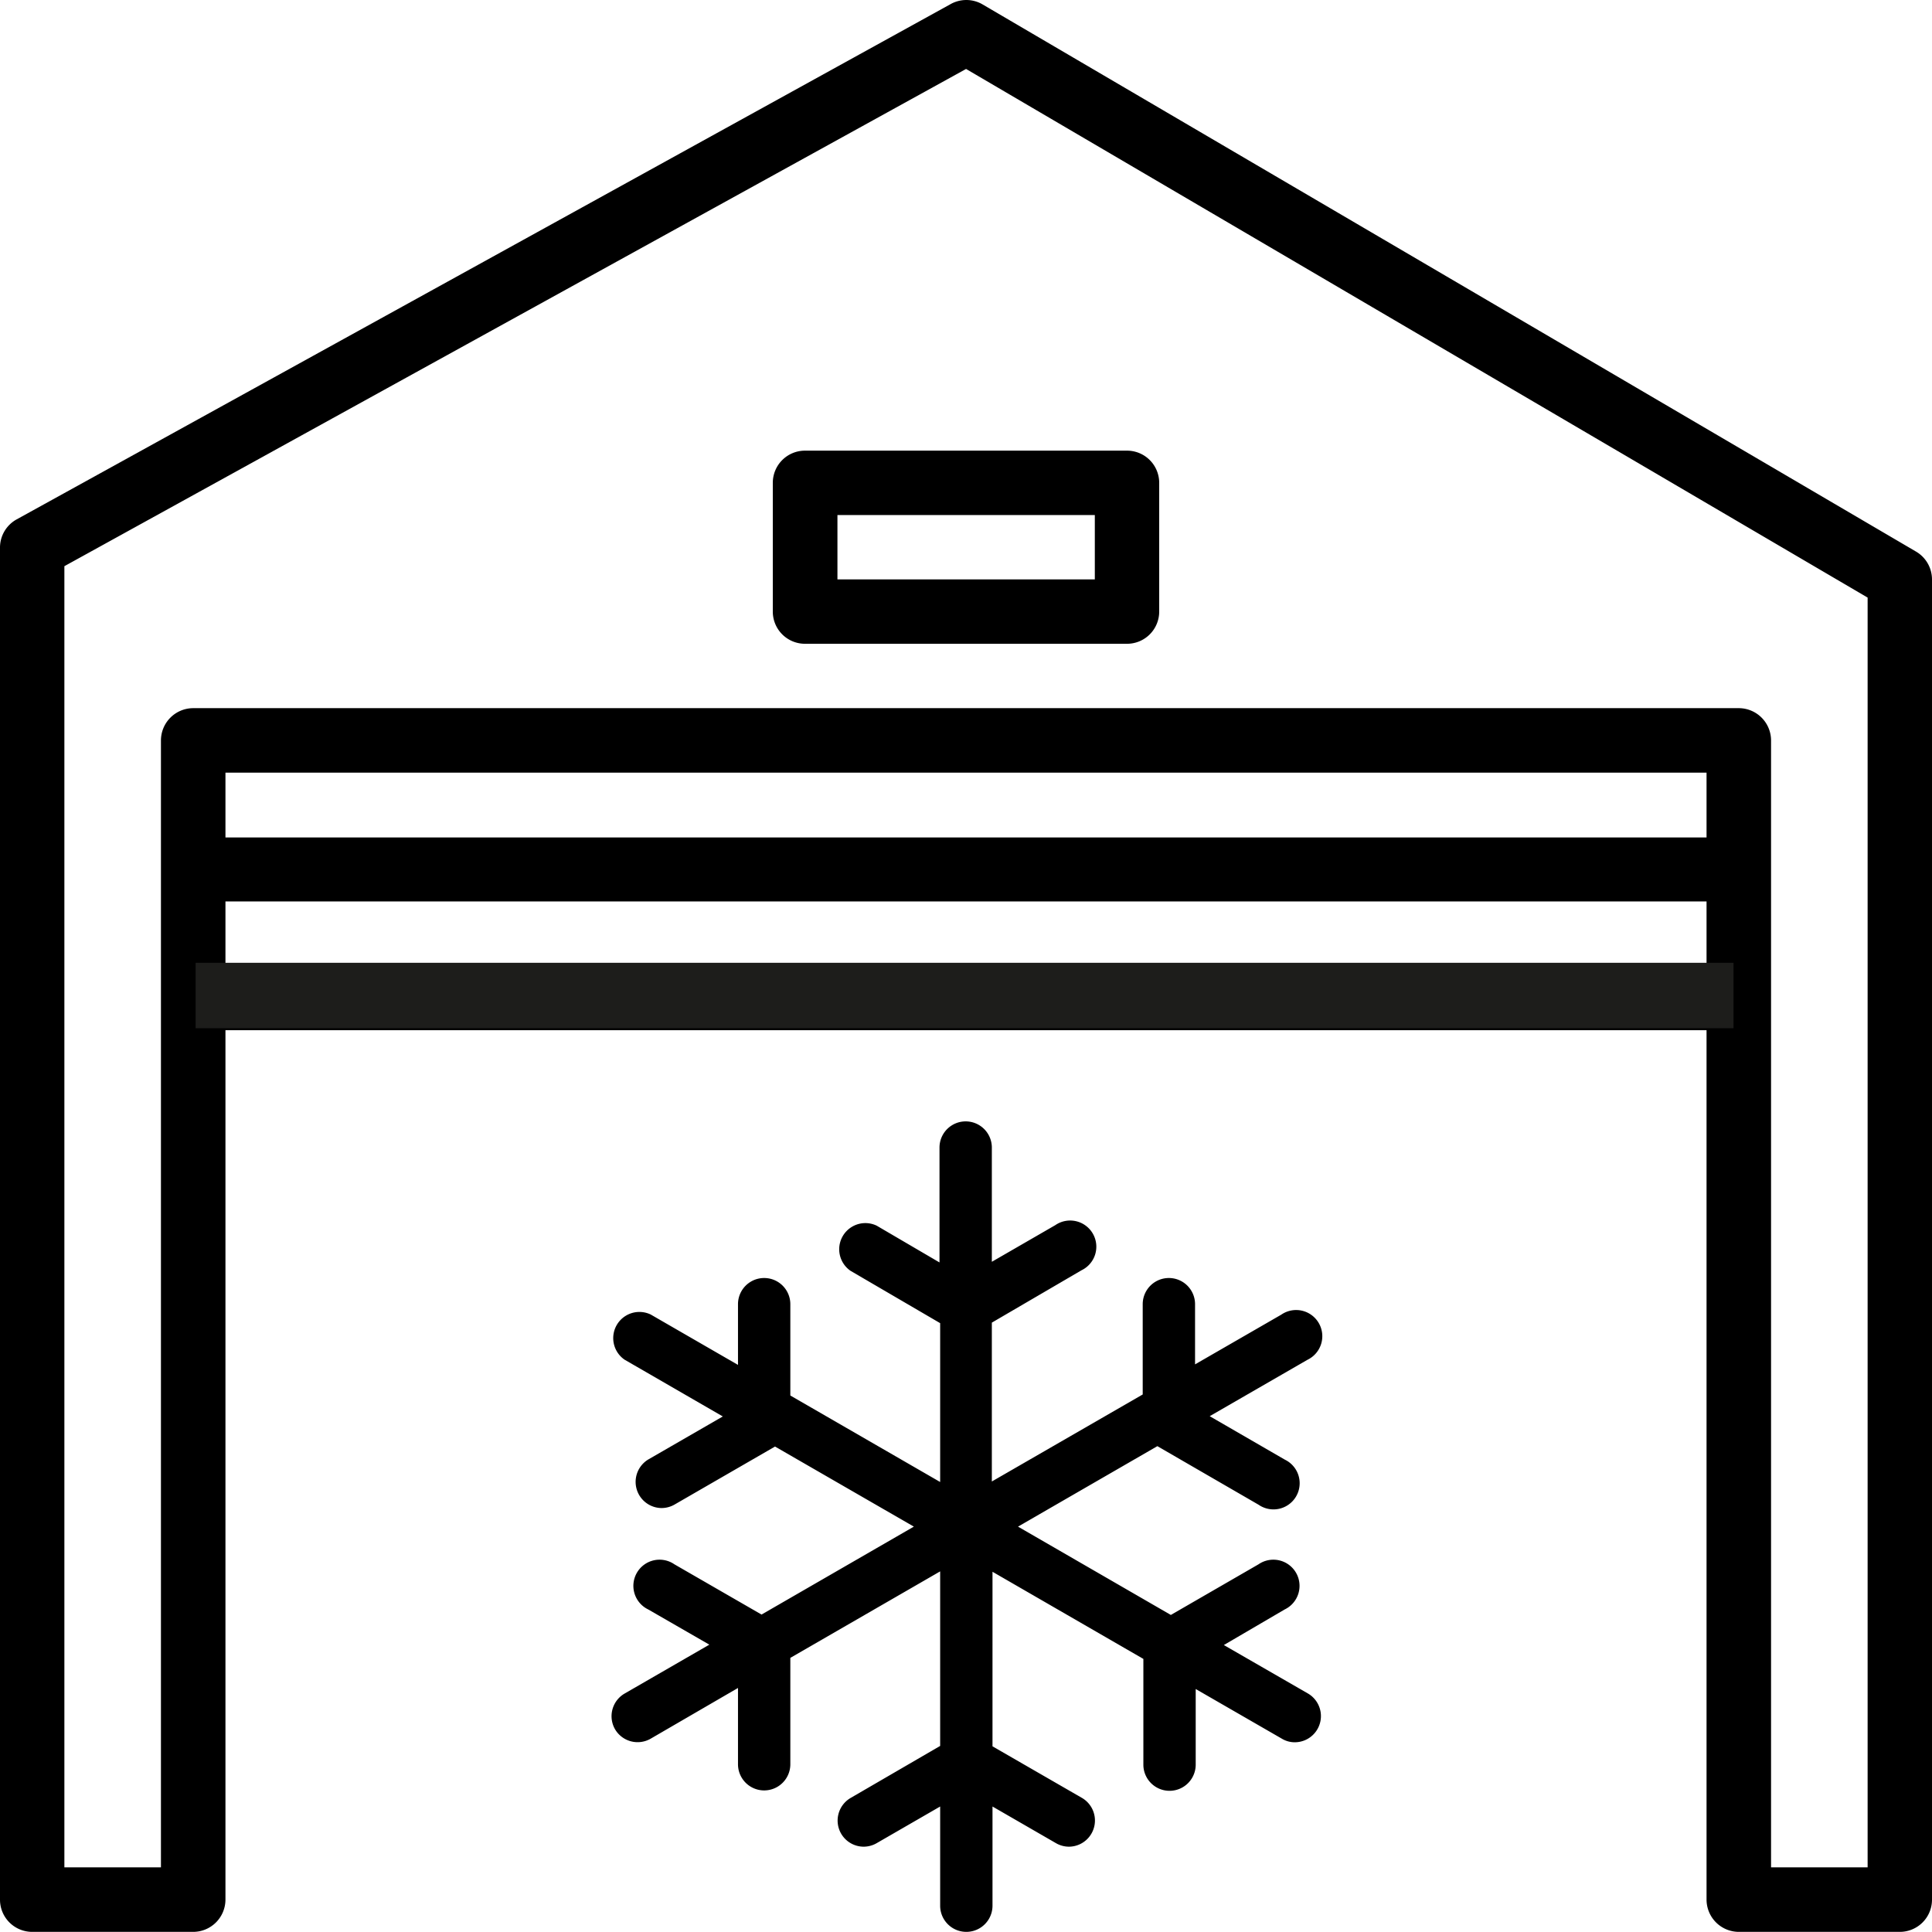
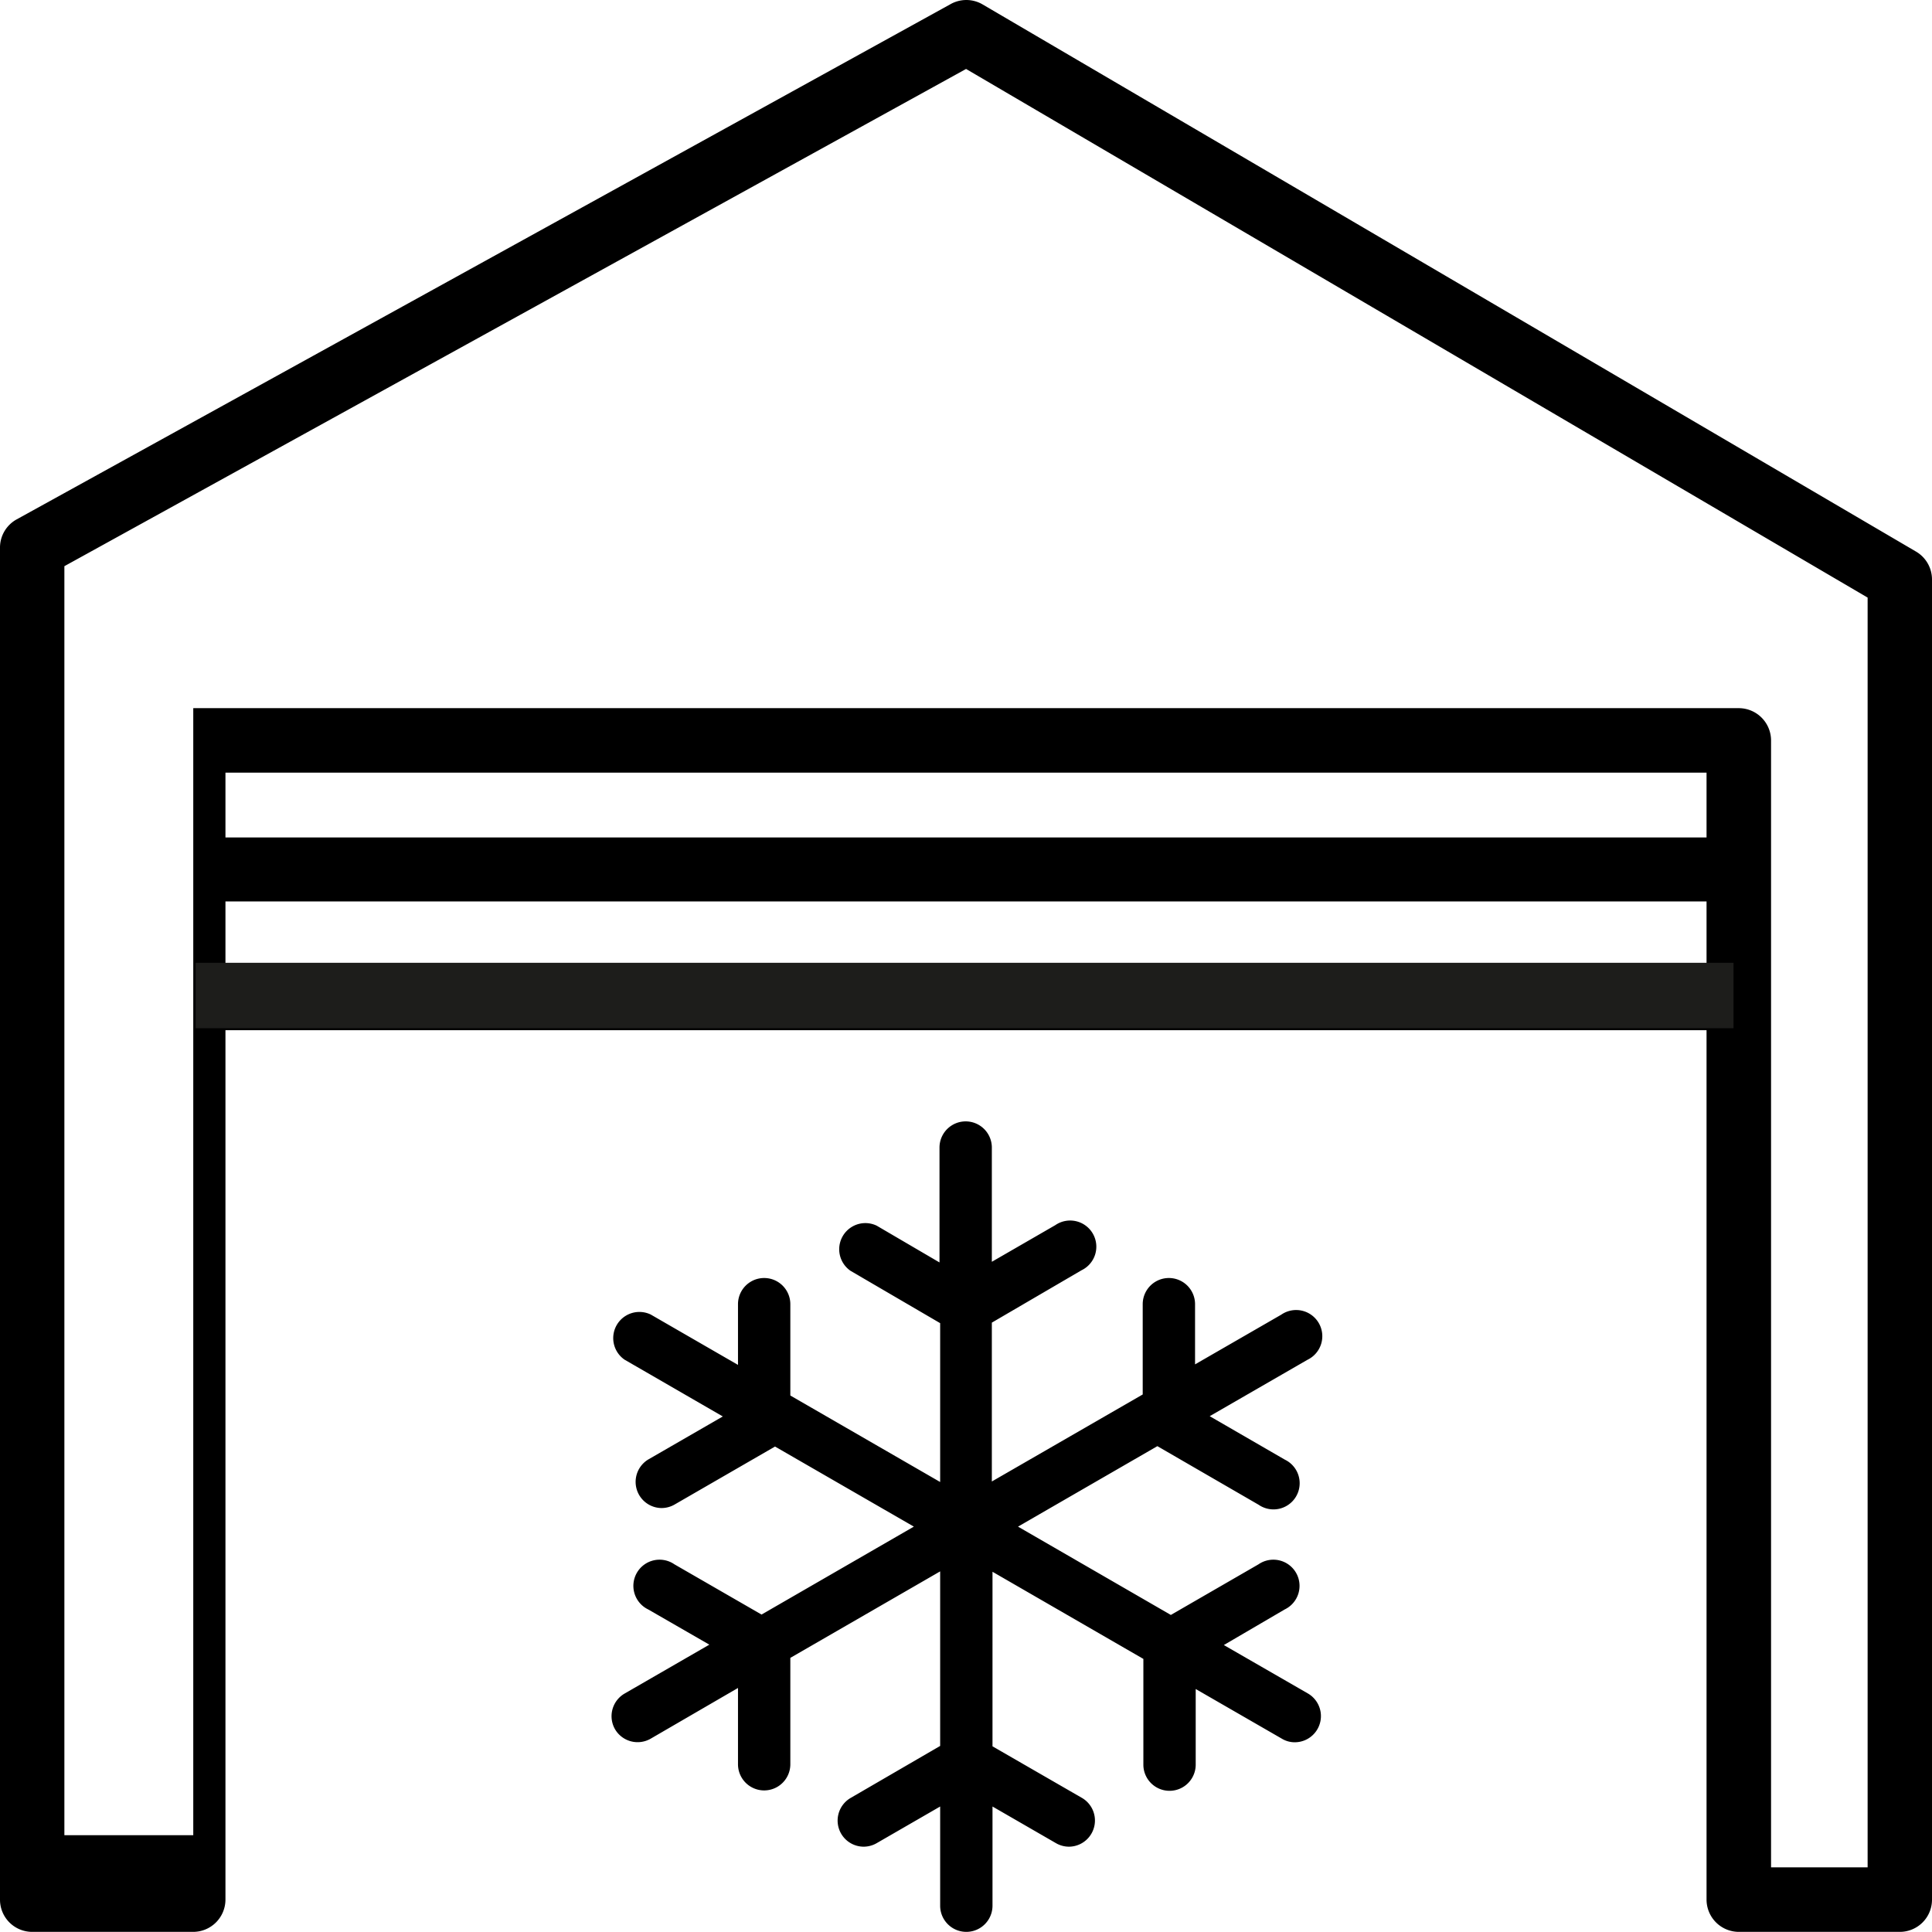
<svg xmlns="http://www.w3.org/2000/svg" viewBox="0 0 147.65 147.64">
  <defs>
    <style>.adf6f662-2c49-4a84-b472-18a50d50b339{fill:none;stroke:#1d1d1b;stroke-miterlimit:10;stroke-width:5px;}</style>
  </defs>
  <g id="efba6aac-9ccc-423c-bdf4-771140bb07d0" data-name="Vrstva 2">
    <g id="b35f8862-3ab6-429e-b456-2f053394c185" data-name="Vrstva 1">
-       <path d="M146.44,42.16,75.08.33a2.46,2.46,0,0,0-2.46,0L1.26,39.7A2.46,2.46,0,0,0,0,41.82V145.18a2.46,2.46,0,0,0,2.46,2.46H14.77a2.47,2.47,0,0,0,2.46-2.46V78.73H130.42v66.45a2.47,2.47,0,0,0,2.47,2.46h12.3a2.46,2.46,0,0,0,2.46-2.46V44.28A2.47,2.47,0,0,0,146.44,42.16ZM130.42,64H17.23V59.05H130.42ZM17.23,73.81V68.89H130.42v4.92Zm125.5,68.9h-7.38V56.58a2.47,2.47,0,0,0-2.46-2.46H14.77a2.47,2.47,0,0,0-2.47,2.46v86.13H4.92V43.27l68.91-38,68.9,40.4Z" />
-       <path d="M59.06,36.9v9.84a2.46,2.46,0,0,0,2.46,2.46H86.13a2.46,2.46,0,0,0,2.46-2.46V36.9a2.46,2.46,0,0,0-2.46-2.46H61.52A2.46,2.46,0,0,0,59.06,36.9ZM64,39.36H83.67v4.92H64Z" />
+       <path d="M146.44,42.16,75.08.33a2.46,2.46,0,0,0-2.46,0L1.26,39.7A2.46,2.46,0,0,0,0,41.82V145.18a2.46,2.46,0,0,0,2.46,2.46H14.77a2.47,2.47,0,0,0,2.46-2.46V78.73H130.42v66.45a2.47,2.47,0,0,0,2.47,2.46h12.3a2.46,2.46,0,0,0,2.46-2.46V44.28A2.47,2.47,0,0,0,146.44,42.16ZM130.42,64H17.23V59.05H130.42ZM17.23,73.81V68.89H130.42v4.92Zm125.5,68.9h-7.38V56.58a2.47,2.47,0,0,0-2.46-2.46H14.77v86.13H4.92V43.27l68.91-38,68.9,40.4Z" />
      <line class="adf6f662-2c49-4a84-b472-18a50d50b339" x1="14.95" y1="76.08" x2="132.48" y2="76.08" />
      <path d="M47,132.15a2,2,0,0,0,2.72.73L56.4,129v5.83a2,2,0,1,0,4,0v-8.13l11.45-6.61v13.34L65,137.41a2,2,0,0,0-.72,2.72,2,2,0,0,0,1.72,1,2,2,0,0,0,1-.27l4.85-2.8v7.58a2,2,0,1,0,4,0v-7.58l4.85,2.8a2,2,0,0,0,1,.27,2,2,0,0,0,1-3.72l-6.85-3.95V120.12l11.53,6.66v8.08a2,2,0,0,0,4,0v-5.78l6.59,3.8a1.9,1.9,0,0,0,1,.27,2,2,0,0,0,1-3.72l-6.44-3.71L98.18,123a2,2,0,1,0-2-3.45l-6.7,3.87-11.68-6.75,10.65-6.15L96.19,115a2,2,0,1,0,2-3.45l-5.74-3.32,7.47-4.31a2,2,0,1,0-2-3.45l-6.59,3.8V99.67a2,2,0,0,0-4,0v6.9l-11.53,6.65V101.08l6.85-4a2,2,0,1,0-2-3.45l-4.85,2.8V87.7a2,2,0,0,0-4,0v8.78L67,93.67a2,2,0,0,0-2,3.45l6.85,4v12.14l-11.45-6.61V99.67a2,2,0,0,0-4,0v4.64l-6.67-3.85a2,2,0,0,0-2,3.45l7.51,4.34-5.7,3.29a2,2,0,0,0,1,3.71,2,2,0,0,0,1-.26l7.69-4.44,10.61,6.12L58.2,123.39l-6.66-3.84a2,2,0,1,0-2,3.45l4.67,2.69-6.48,3.74A2,2,0,0,0,47,132.15Z" />
    </g>
  </g>
</svg>